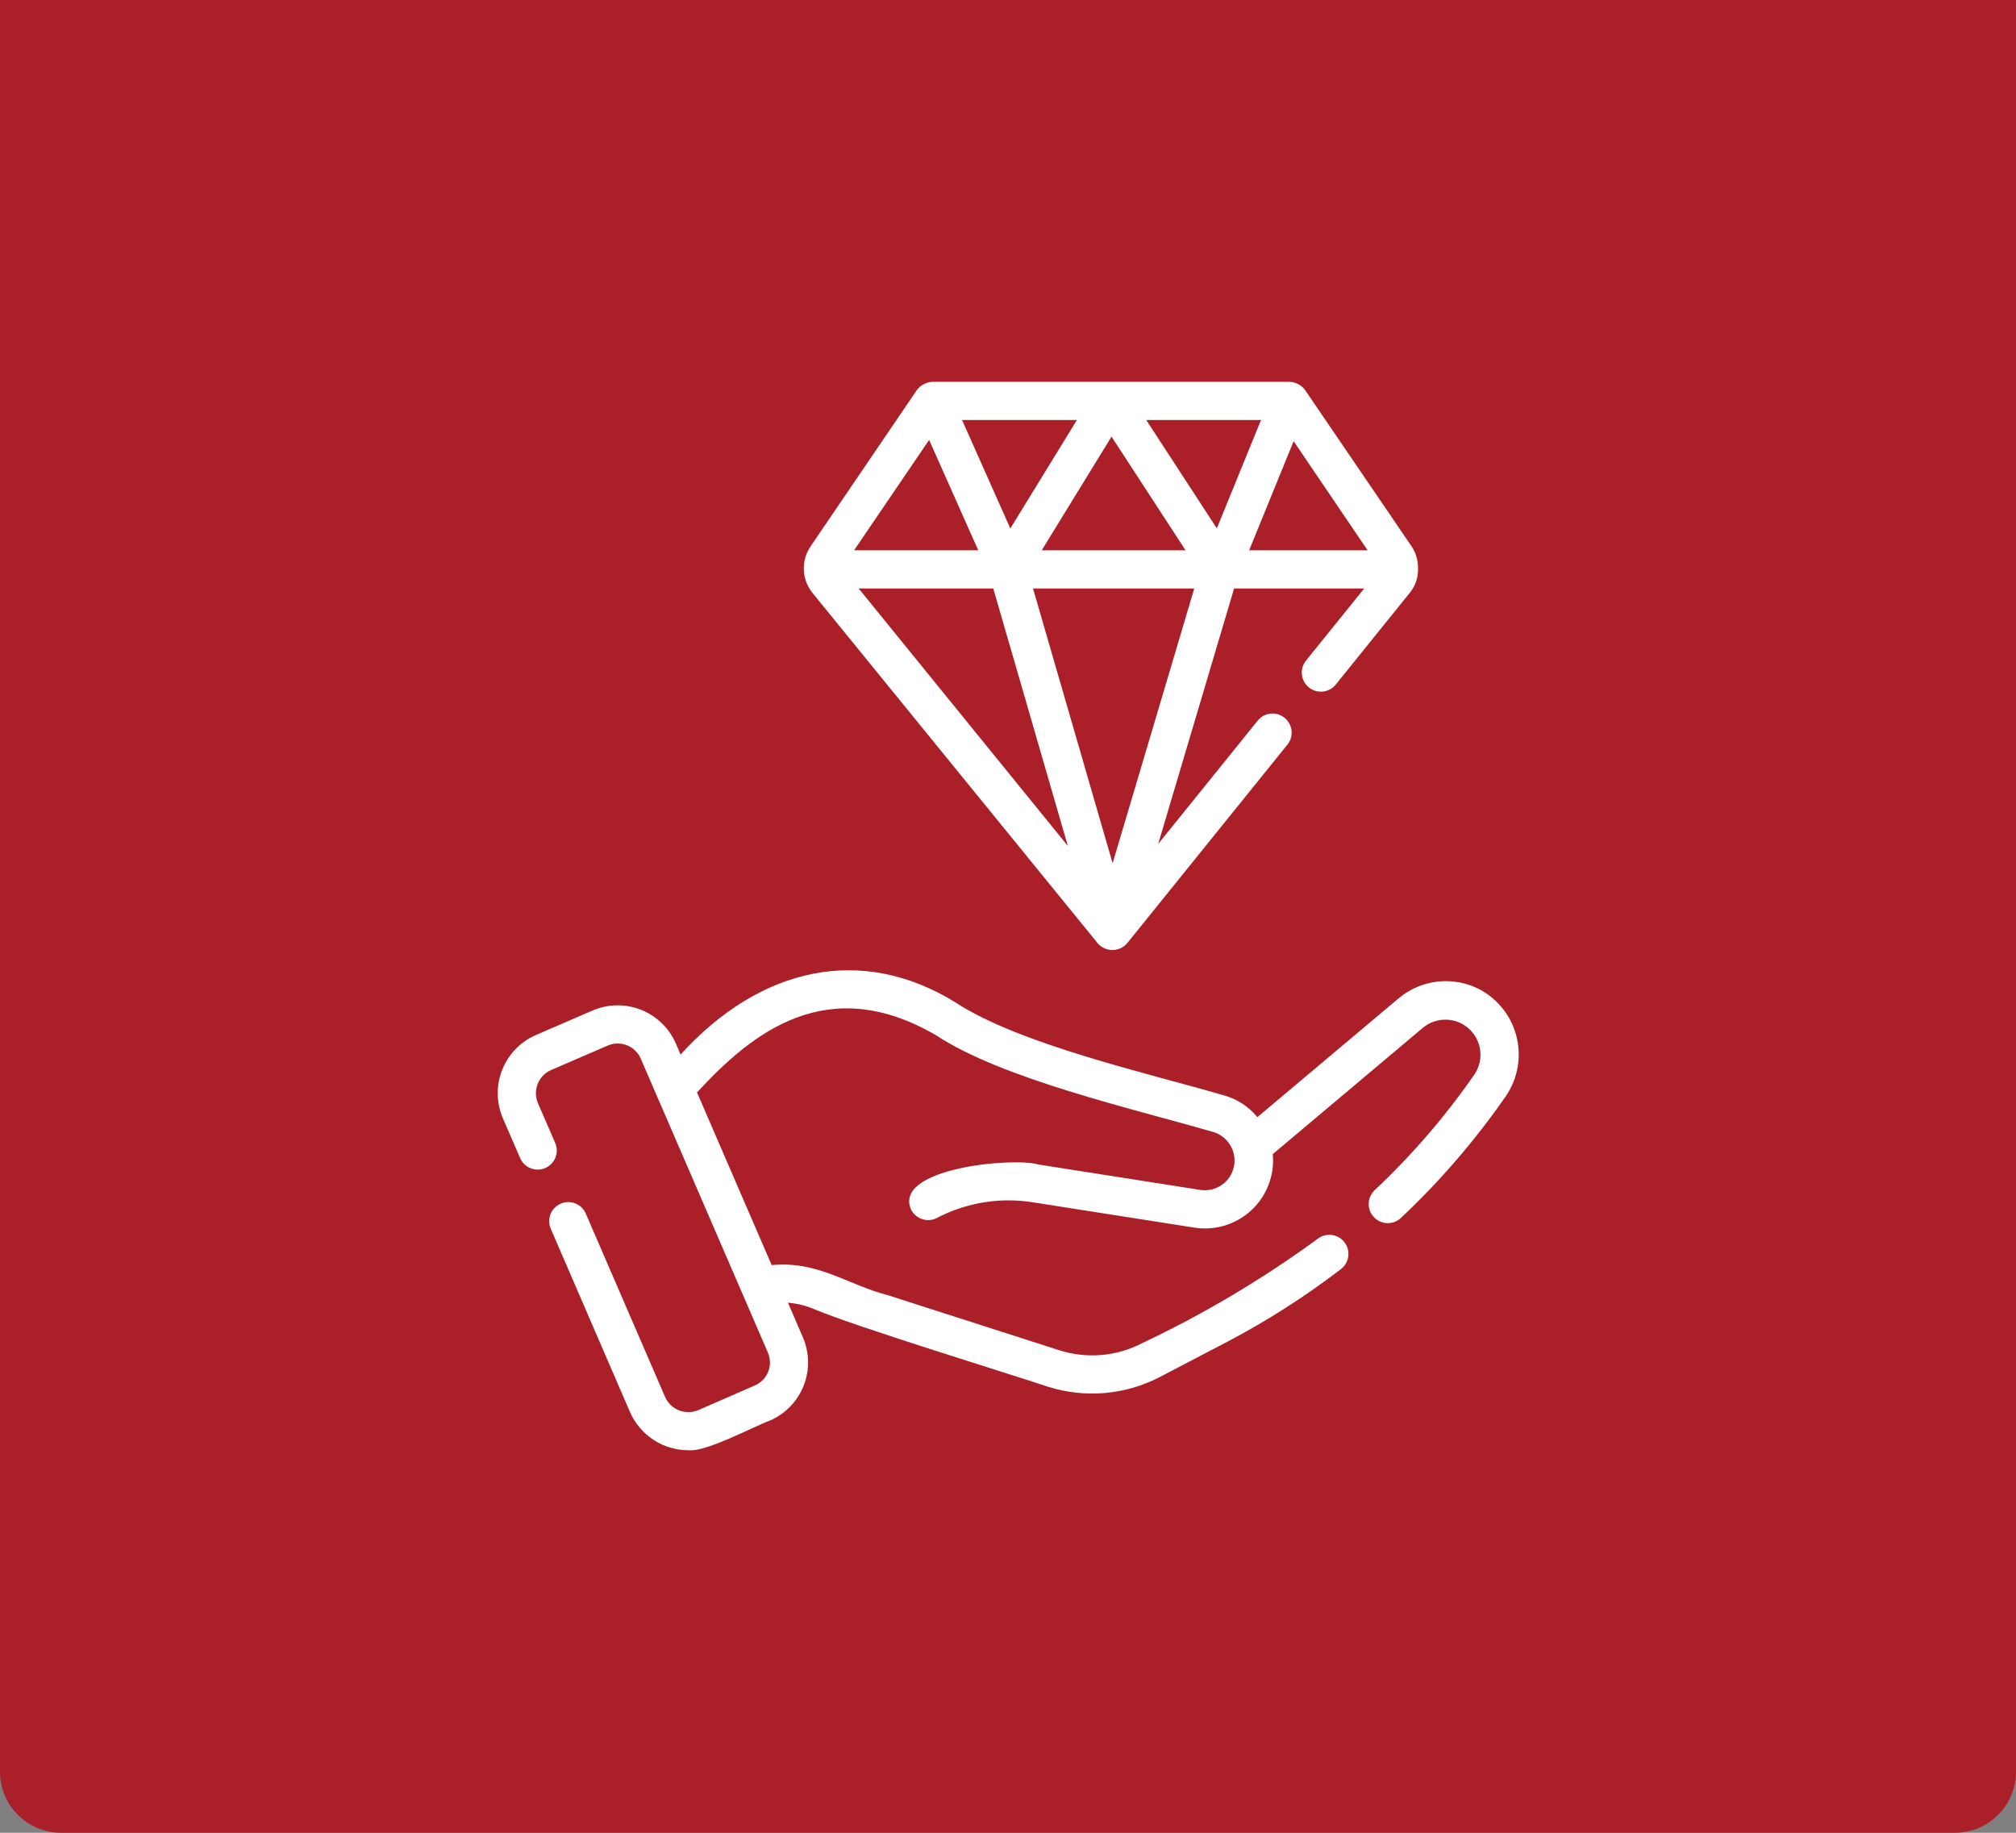
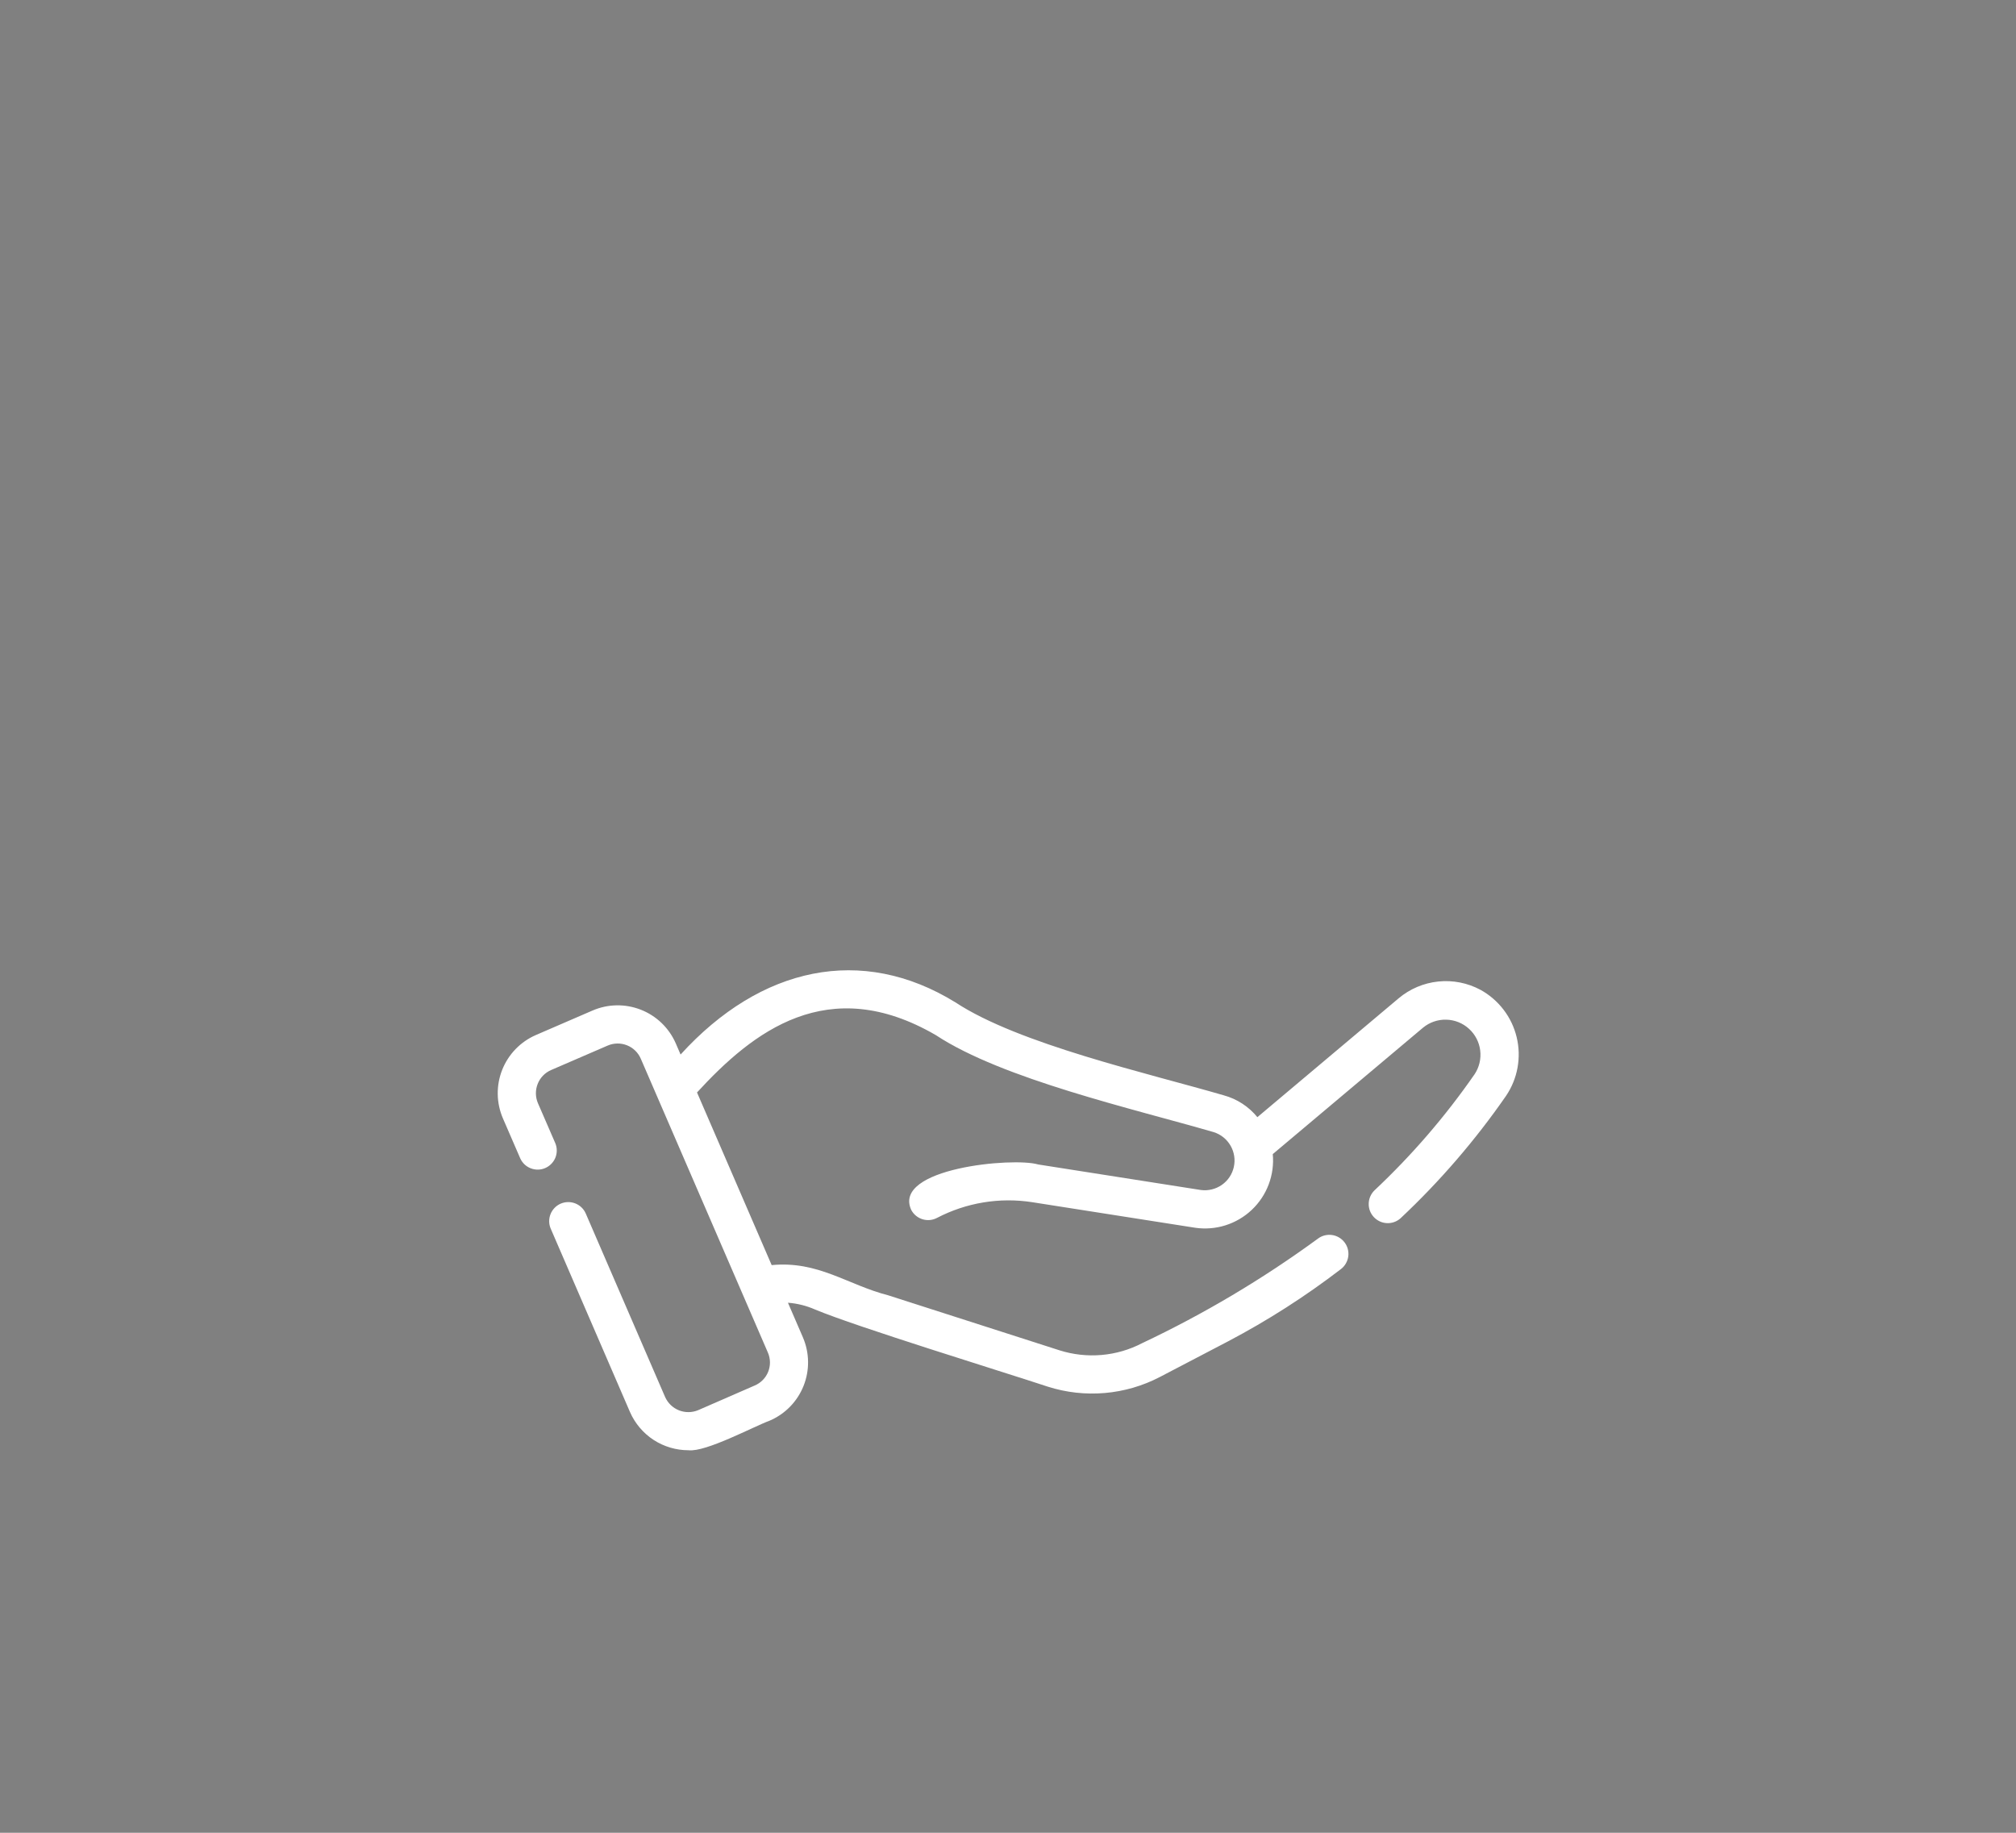
<svg xmlns="http://www.w3.org/2000/svg" width="66" height="60" viewBox="0 0 66 60" fill="none">
  <rect x="0" y="0" width="66" height="60" fill="#808080" stroke="none" />
-   <path d="M0 0H66V58C66 59.105 65.105 60 64 60H2C0.895 60 0 59.105 0 58V0Z" fill="#AB2028" />
-   <path d="M26.596 19.407L35.934 30.876C35.994 30.946 36.068 31.003 36.152 31.042C36.236 31.081 36.327 31.101 36.42 31.101C36.513 31.101 36.604 31.08 36.688 31.041C36.771 31.002 36.846 30.945 36.905 30.874L42.155 24.367C42.255 24.238 42.301 24.074 42.282 23.912C42.263 23.749 42.181 23.601 42.053 23.498C41.926 23.395 41.763 23.346 41.6 23.362C41.437 23.378 41.287 23.457 41.182 23.582L37.917 27.629L40.402 19.265H44.661L42.751 21.633C42.649 21.762 42.603 21.926 42.622 22.089C42.641 22.252 42.723 22.401 42.85 22.504C42.978 22.608 43.141 22.656 43.305 22.64C43.468 22.624 43.619 22.544 43.724 22.418L46.161 19.397C46.342 19.172 46.435 18.889 46.423 18.6C46.427 18.349 46.355 18.102 46.216 17.892L42.729 12.773C42.67 12.691 42.592 12.623 42.503 12.576C42.413 12.528 42.314 12.502 42.212 12.5C42.207 12.496 30.537 12.502 30.531 12.5C30.451 12.503 30.372 12.52 30.298 12.55C30.184 12.597 30.086 12.674 30.014 12.773L26.534 17.891C26.381 18.117 26.304 18.386 26.316 18.659C26.327 18.932 26.425 19.194 26.596 19.407ZM30.418 14.402L32.026 18.015H27.961L30.418 14.402ZM44.772 18.015H40.895L42.351 14.443L44.772 18.015ZM39.837 17.297L37.526 13.75H41.283L39.837 17.297ZM38.813 18.015H34.104L36.389 14.294L38.813 18.015ZM33.076 17.301L31.496 13.75H35.256L33.076 17.301ZM32.518 19.265L34.959 27.694L28.111 19.265H32.518ZM36.425 28.261L33.819 19.265H39.098L36.425 28.261Z" fill="white" />
  <path d="M48.47 32.405C48.046 32.177 47.563 32.082 47.085 32.132C46.606 32.182 46.154 32.374 45.786 32.684L41.164 36.573C40.881 36.226 40.497 35.976 40.065 35.858C37.565 35.129 33.361 34.184 31.281 32.816C28.213 30.922 24.902 31.642 22.281 34.522L22.123 34.156C21.903 33.653 21.493 33.257 20.982 33.056C20.47 32.855 19.9 32.864 19.396 33.083L17.546 33.883C17.041 34.102 16.644 34.512 16.441 35.023C16.238 35.535 16.247 36.106 16.464 36.611L17.033 37.924C17.101 38.073 17.225 38.19 17.378 38.248C17.531 38.307 17.701 38.304 17.851 38.238C18.001 38.173 18.12 38.051 18.182 37.9C18.243 37.748 18.243 37.578 18.18 37.426L17.611 36.115C17.525 35.914 17.522 35.687 17.603 35.483C17.683 35.28 17.841 35.117 18.042 35.03L19.894 34.229C20.094 34.143 20.321 34.139 20.524 34.219C20.727 34.299 20.89 34.456 20.977 34.656L25.14 44.281C25.183 44.38 25.205 44.487 25.207 44.595C25.208 44.703 25.188 44.81 25.148 44.91C25.107 45.01 25.048 45.101 24.972 45.178C24.896 45.255 24.806 45.316 24.707 45.358L22.863 46.162C22.661 46.248 22.434 46.251 22.23 46.171C22.027 46.091 21.863 45.933 21.774 45.733L19.174 39.721C19.107 39.571 18.983 39.454 18.83 39.395C18.677 39.336 18.507 39.339 18.356 39.404C18.206 39.469 18.087 39.591 18.025 39.743C17.963 39.895 17.964 40.066 18.027 40.217L20.627 46.231C20.791 46.602 21.059 46.918 21.398 47.139C21.738 47.36 22.135 47.477 22.541 47.477C23.106 47.544 24.668 46.703 25.2 46.507C25.706 46.29 26.104 45.88 26.307 45.37C26.511 44.859 26.503 44.288 26.286 43.782L25.796 42.648C26.099 42.67 26.396 42.744 26.675 42.866C28.034 43.436 32.826 44.906 34.303 45.395C34.905 45.587 35.539 45.657 36.169 45.603C36.798 45.549 37.411 45.371 37.971 45.079L40.197 43.916C41.496 43.233 42.735 42.44 43.9 41.546C43.965 41.496 44.02 41.434 44.061 41.362C44.102 41.291 44.129 41.213 44.14 41.131C44.151 41.05 44.145 40.967 44.124 40.888C44.103 40.808 44.066 40.734 44.016 40.669C43.966 40.604 43.904 40.549 43.832 40.508C43.761 40.467 43.682 40.44 43.601 40.43C43.52 40.419 43.437 40.425 43.357 40.446C43.278 40.468 43.204 40.504 43.139 40.555C41.336 41.873 39.412 43.017 37.392 43.971C36.979 44.187 36.527 44.318 36.062 44.358C35.598 44.398 35.13 44.346 34.685 44.205L29.076 42.404C27.742 42.061 26.79 41.269 25.263 41.416L22.819 35.764C24.64 33.781 27.1 31.833 30.636 33.886C32.824 35.329 37.109 36.299 39.735 37.063C39.968 37.137 40.164 37.294 40.286 37.506C40.408 37.717 40.446 37.966 40.393 38.204C40.34 38.442 40.2 38.652 39.999 38.791C39.799 38.93 39.554 38.989 39.312 38.957L33.986 38.121C33.179 37.879 29.209 38.24 29.831 39.607C29.869 39.68 29.921 39.744 29.984 39.797C30.047 39.85 30.12 39.889 30.198 39.914C30.276 39.938 30.359 39.947 30.441 39.94C30.522 39.933 30.602 39.909 30.675 39.871C31.632 39.372 32.724 39.191 33.791 39.356L39.121 40.192C39.455 40.242 39.796 40.215 40.118 40.114C40.441 40.012 40.736 39.839 40.981 39.607C41.227 39.375 41.416 39.09 41.535 38.773C41.654 38.457 41.7 38.118 41.668 37.782L46.589 33.642C46.802 33.467 47.07 33.374 47.346 33.381C47.622 33.387 47.886 33.492 48.09 33.678C48.294 33.862 48.426 34.115 48.459 34.388C48.493 34.662 48.428 34.939 48.275 35.168C47.319 36.547 46.221 37.82 44.998 38.969C44.881 39.083 44.813 39.238 44.809 39.402C44.804 39.566 44.865 39.725 44.977 39.844C45.089 39.964 45.243 40.035 45.407 40.042C45.571 40.049 45.731 39.991 45.852 39.882C47.141 38.672 48.298 37.329 49.304 35.877C49.493 35.598 49.621 35.284 49.681 34.953C49.741 34.623 49.732 34.283 49.653 33.956C49.575 33.63 49.429 33.323 49.225 33.056C49.021 32.789 48.764 32.567 48.47 32.405Z" fill="white" />
</svg>